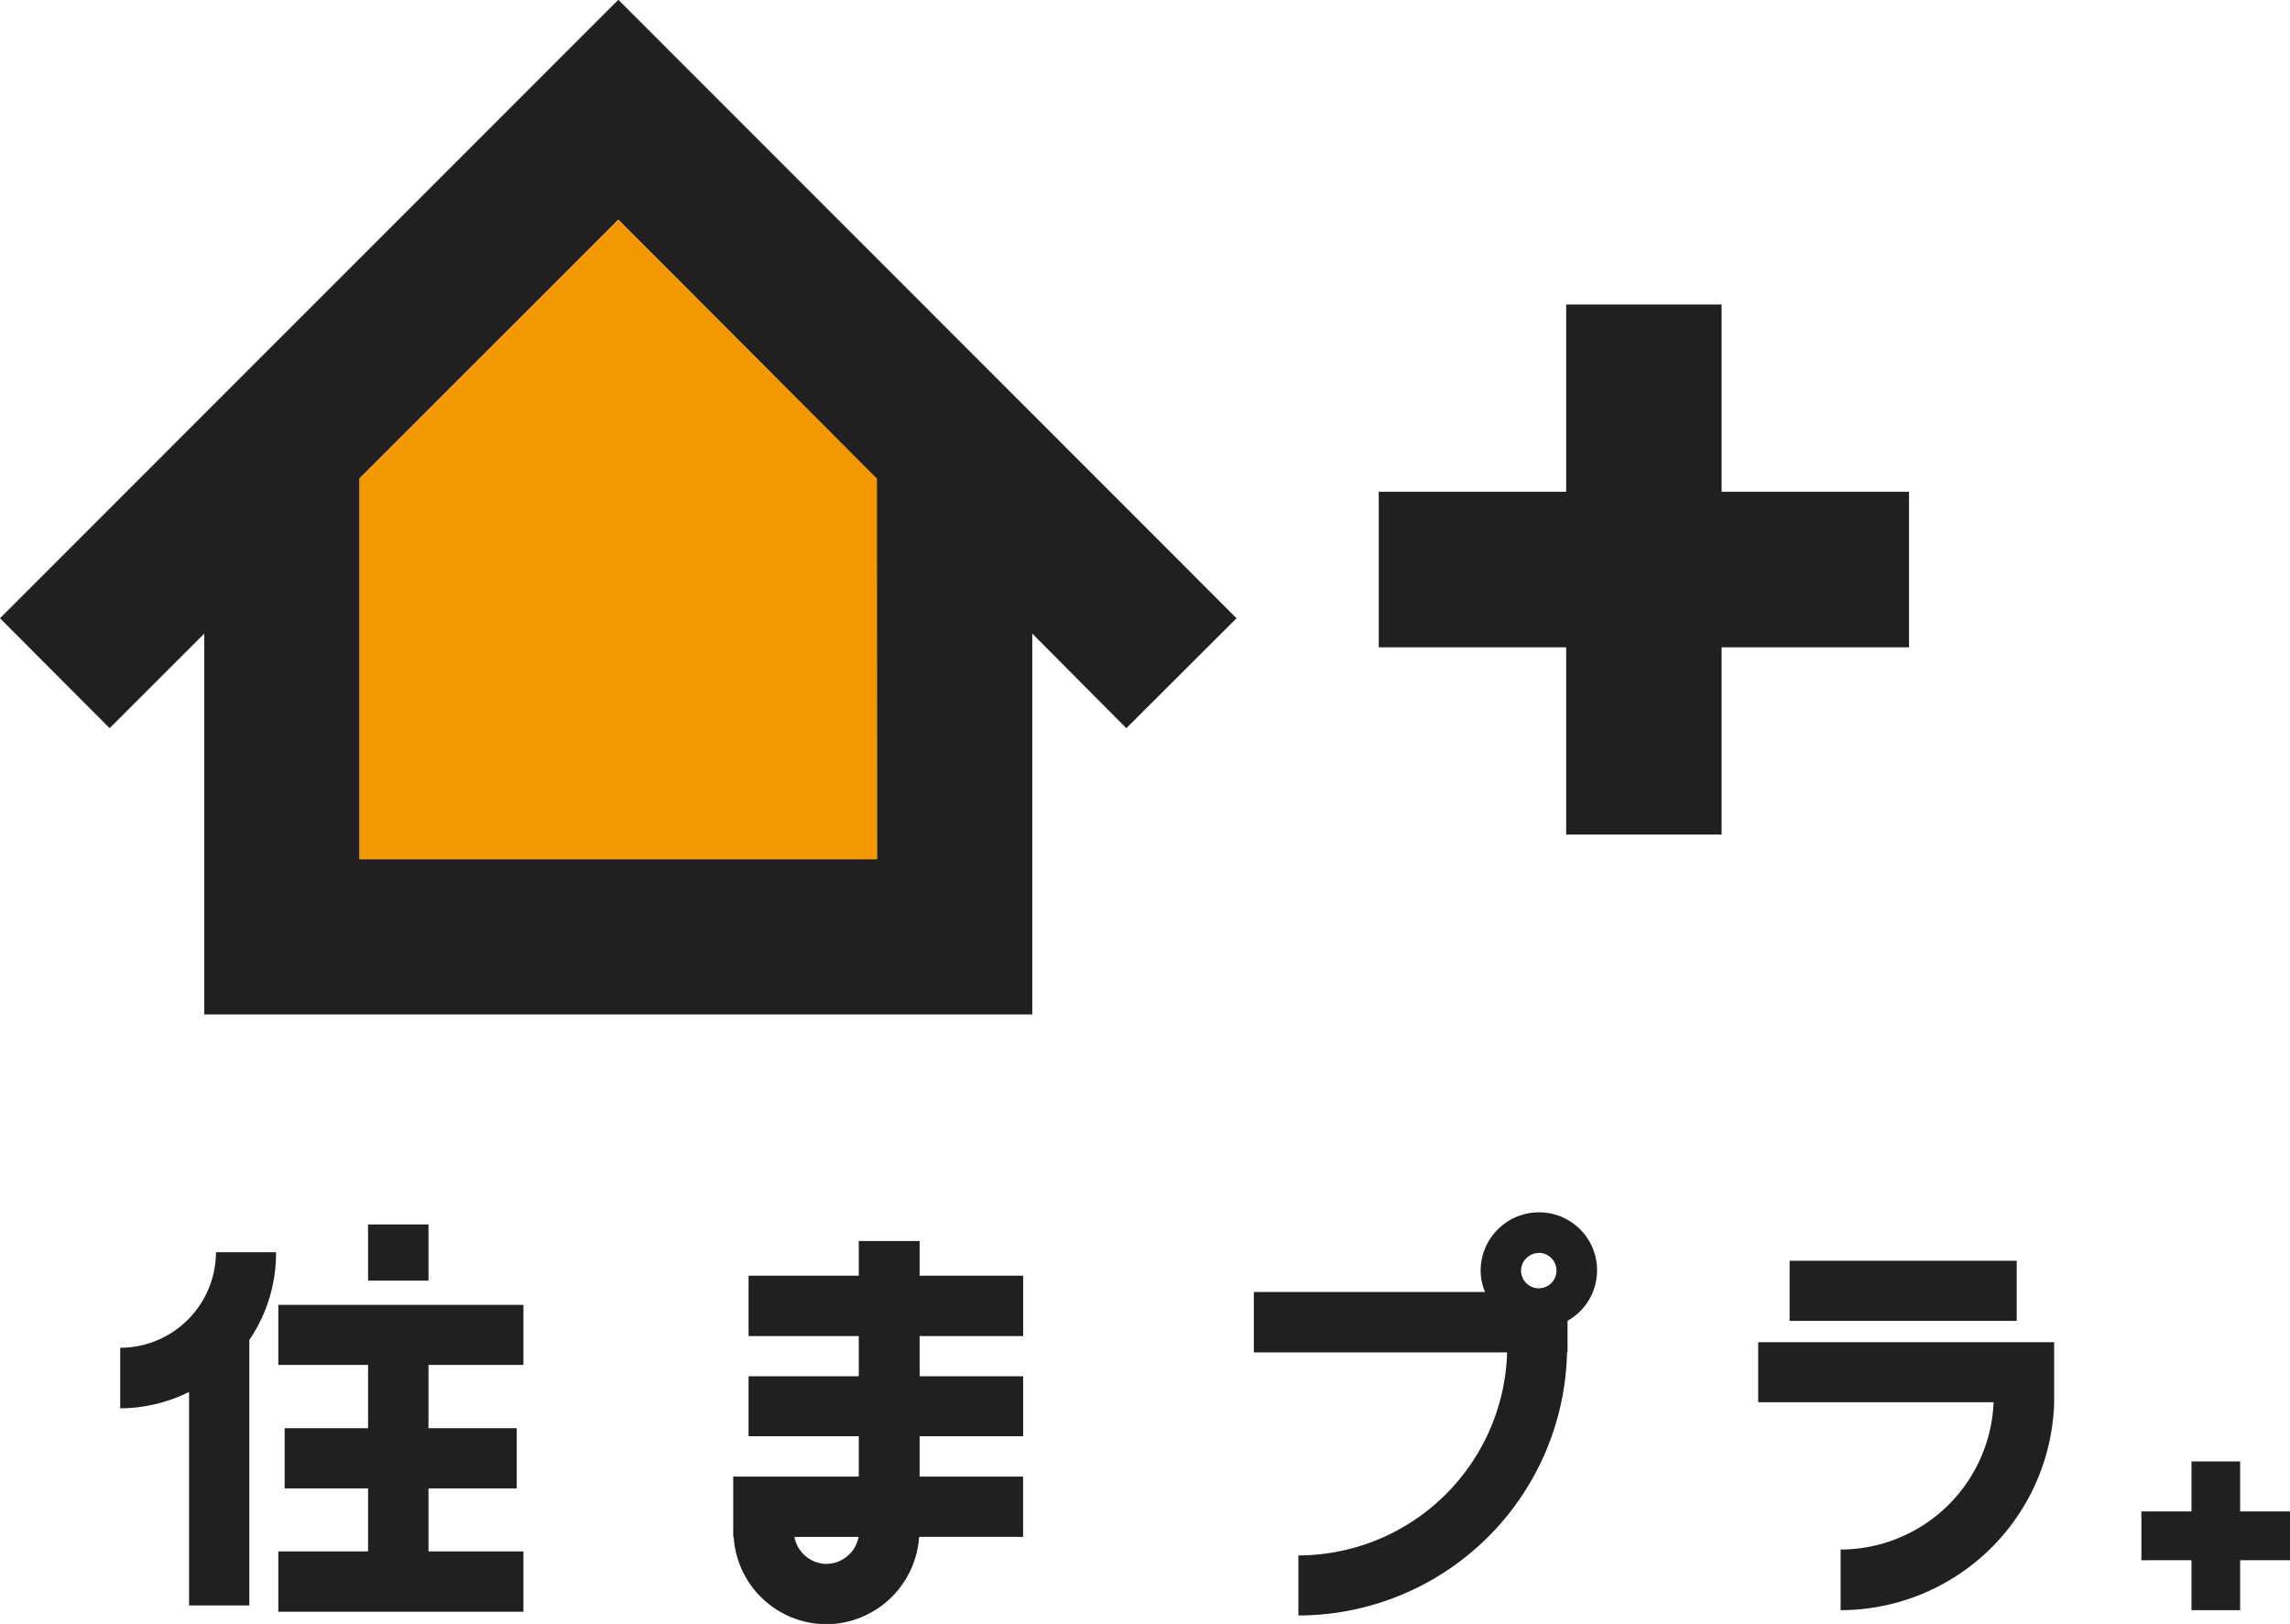
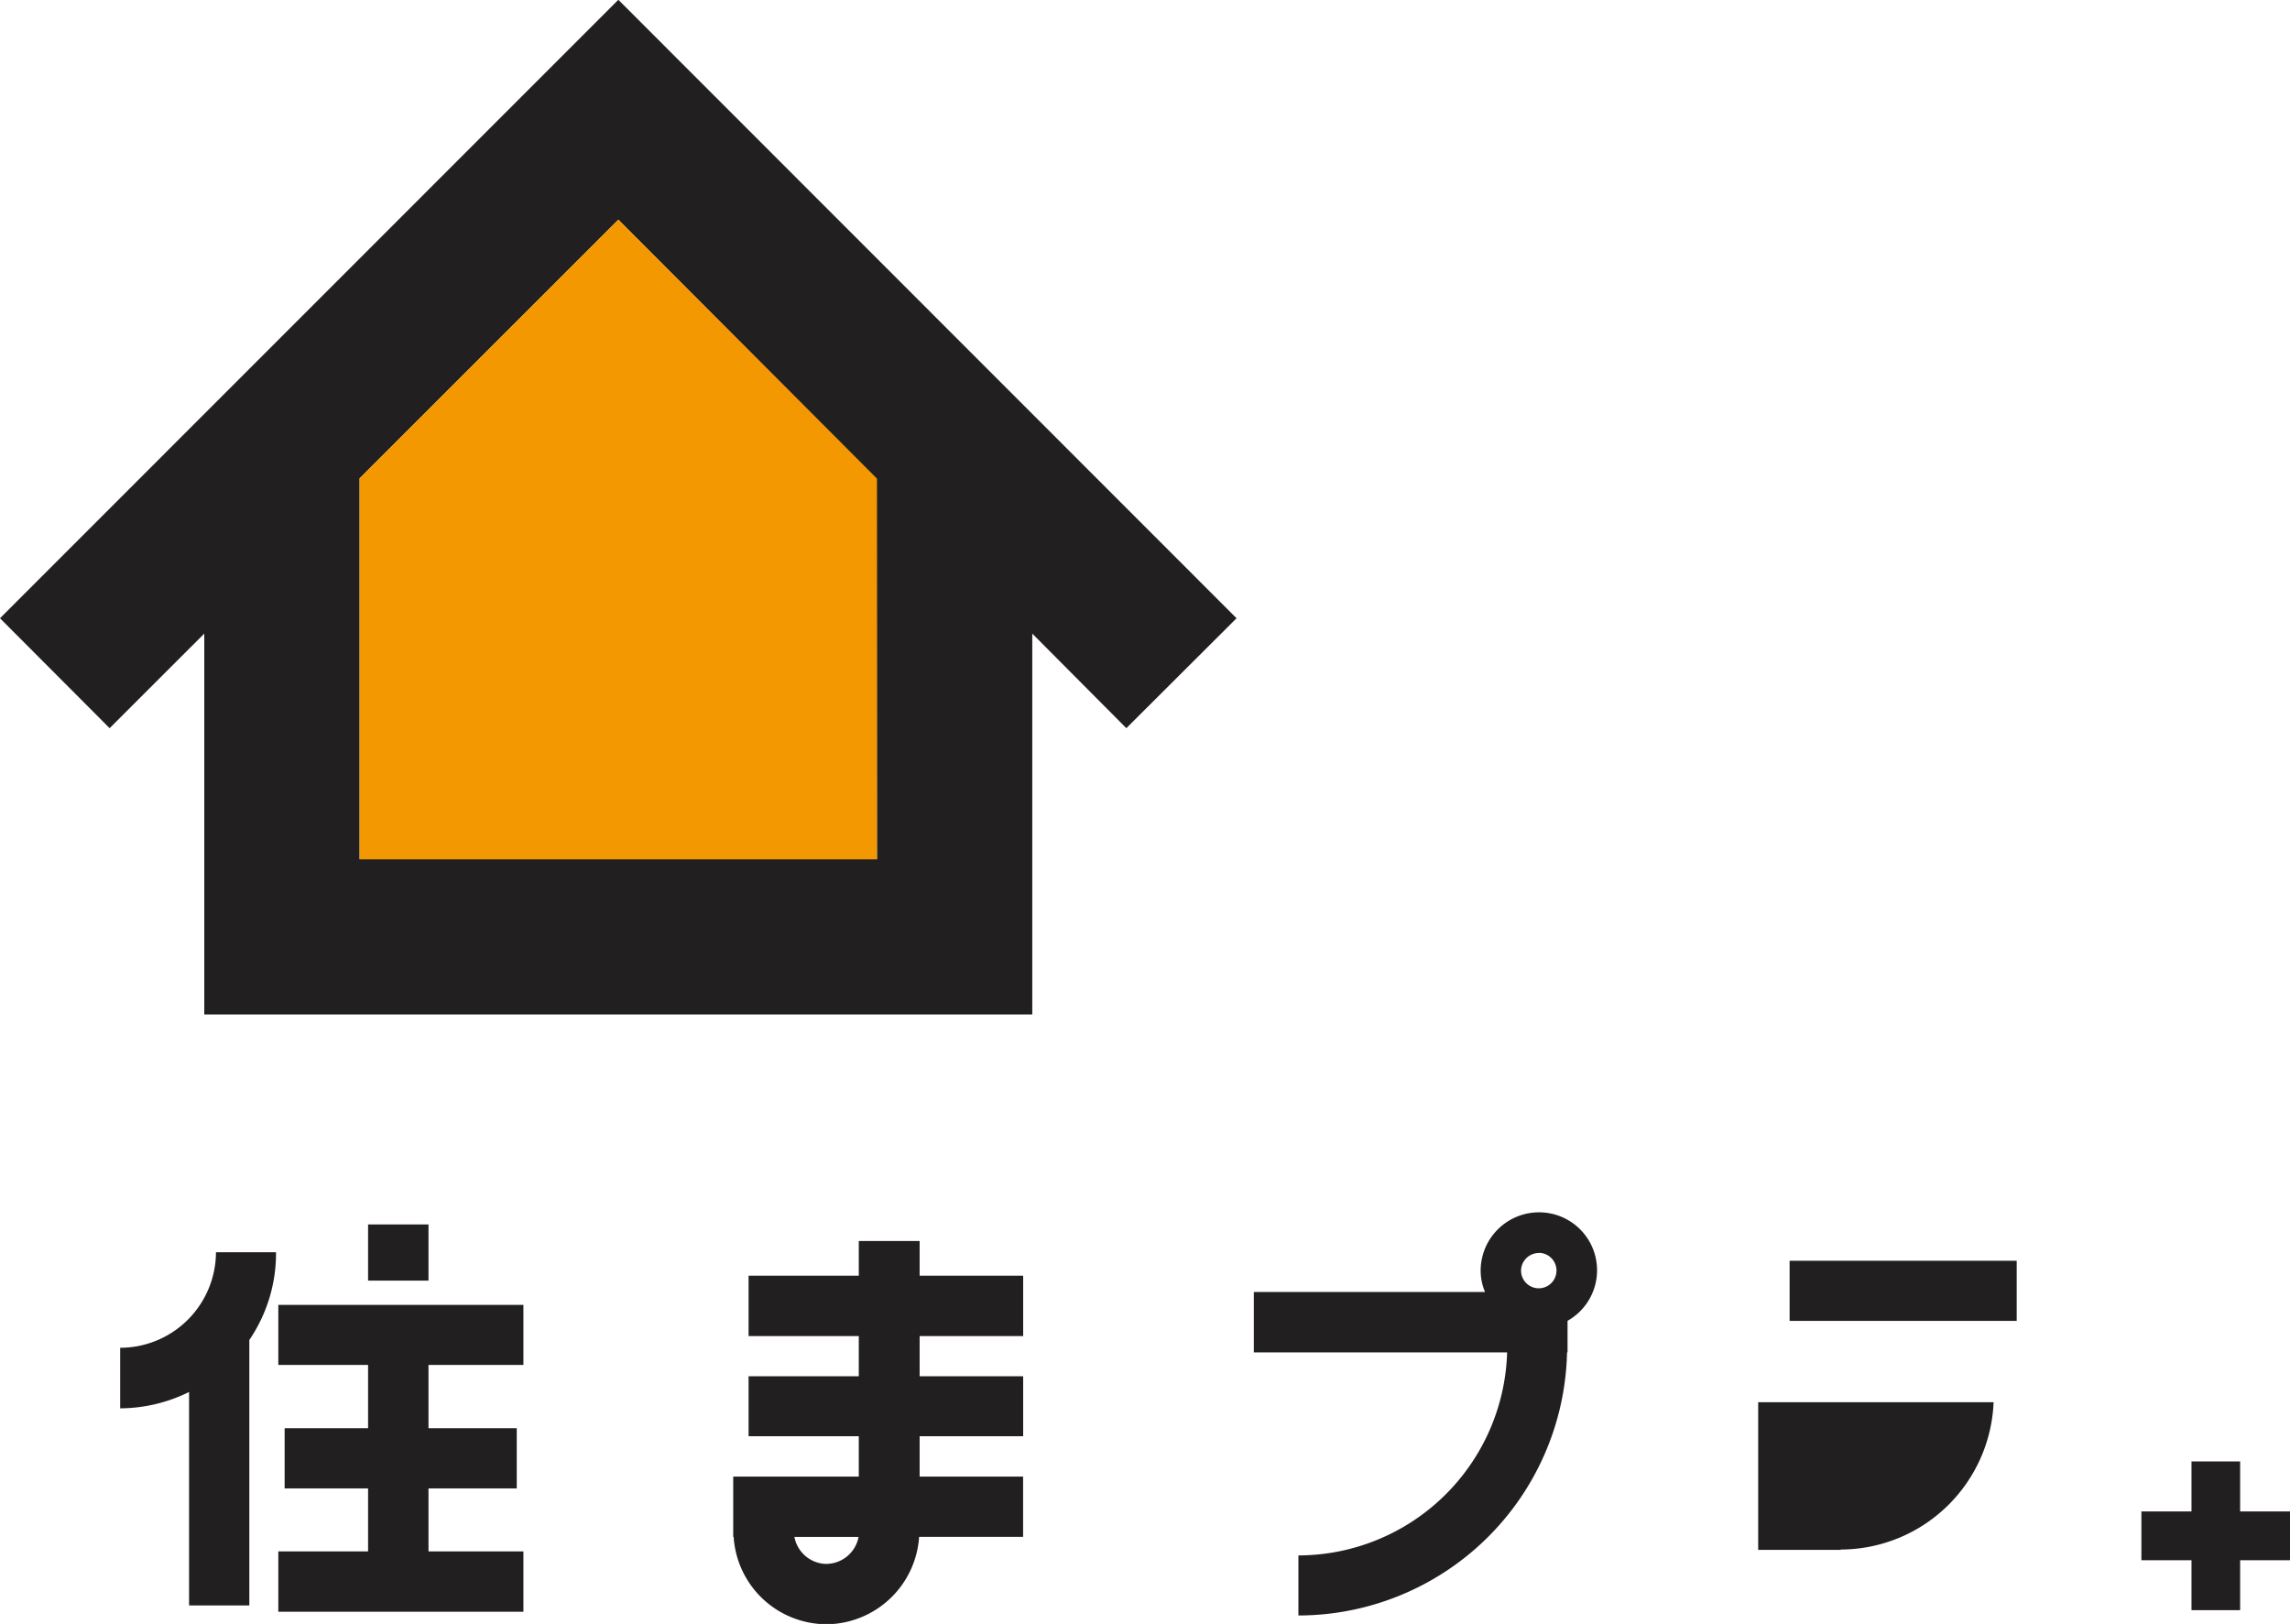
<svg xmlns="http://www.w3.org/2000/svg" width="319.16" height="226.34" viewBox="0 0 319.16 226.34">
  <defs>
    <style>
      .a {
        fill: #221f20;
      }

      .b {
        fill: #f39800;
      }
    </style>
  </defs>
  <g>
-     <polyline class="a" points="266.06 68.54 239.94 68.54 239.94 42.44 218.28 42.44 218.28 68.54 192.16 68.54 192.16 90.22 218.28 90.22 218.28 116.32 239.94 116.32 239.94 90.22 266.06 90.22 266.06 68.54" />
    <path class="a" d="M137.53,389.2l15.28,15.32L166,391.34v53.08H281.4V391.34l13.11,13.18,15.36-15.32L223.71,303,137.53,389.2m122.22,33.59h-72.1V369.7l36.06-36.05,36,36.1Z" transform="translate(-137.53 -303.03)" />
    <path class="a" d="M167.63,477.56a13.37,13.37,0,0,1-13.35,13.32v8.44a21.85,21.85,0,0,0,9.6-2.28v29.75h8.4v-37A21.47,21.47,0,0,0,176,477.56h-8.4" transform="translate(-137.53 -303.03)" />
    <polyline class="a" points="38.79 190.24 51.3 190.24 51.3 199.06 39.67 199.06 39.67 207.45 51.3 207.45 51.3 216.23 38.79 216.23 38.79 224.64 72.95 224.64 72.95 216.23 59.72 216.23 59.72 207.45 72.02 207.45 72.02 199.06 59.72 199.06 59.72 190.24 72.95 190.24 72.95 181.87 38.79 181.87 38.79 190.24" />
    <rect class="a" x="51.3" y="170.66" width="8.42" height="7.83" />
    <path class="a" d="M265.7,476h-8.48v4.83H241.86v8.42h15.36v5.6H241.86v8.36h15.36v5.62h-17.5v8.4h.06a13,13,0,0,0,12.9,12.18H253a13.06,13.06,0,0,0,12.63-12.18h14.49v-8.4H265.7v-5.62h14.43v-8.36H265.7v-5.6h14.43v-8.42H265.7V476m-13,45h-.16a4.6,4.6,0,0,1-4.29-3.76h8.94A4.61,4.61,0,0,1,252.68,521Z" transform="translate(-137.53 -303.03)" />
-     <path class="a" d="M382.57,498.47h32.81A21.39,21.39,0,0,1,394.06,519v8.45a29.81,29.81,0,0,0,29.76-28.95h0v-8.4H382.57v8.4" transform="translate(-137.53 -303.03)" />
+     <path class="a" d="M382.57,498.47h32.81A21.39,21.39,0,0,1,394.06,519v8.45h0v-8.4H382.57v8.4" transform="translate(-137.53 -303.03)" />
    <rect class="a" x="249.42" y="175.72" width="31.65" height="8.38" />
    <polyline class="a" points="319.16 210.66 312.21 210.66 312.21 203.69 305.43 203.69 305.43 210.66 298.45 210.66 298.45 217.46 305.43 217.46 305.43 224.42 312.21 224.42 312.21 217.46 319.16 217.46 319.16 210.66" />
    <path class="a" d="M352.07,472a8.14,8.14,0,0,0-8.18,8.1,7.64,7.64,0,0,0,.61,3H312.28v8.42h35.3a29.16,29.16,0,0,1-29.09,28.3v8.37a37.49,37.49,0,0,0,37.44-36.67H356v-4.4A8.08,8.08,0,0,0,352.07,472m0,5.65a2.47,2.47,0,1,1-2.55,2.45A2.49,2.49,0,0,1,352.07,477.67Z" transform="translate(-137.53 -303.03)" />
    <polyline class="b" points="122.22 119.77 50.12 119.77 50.12 66.67 86.18 30.62 122.22 66.72 122.22 119.77" />
  </g>
</svg>